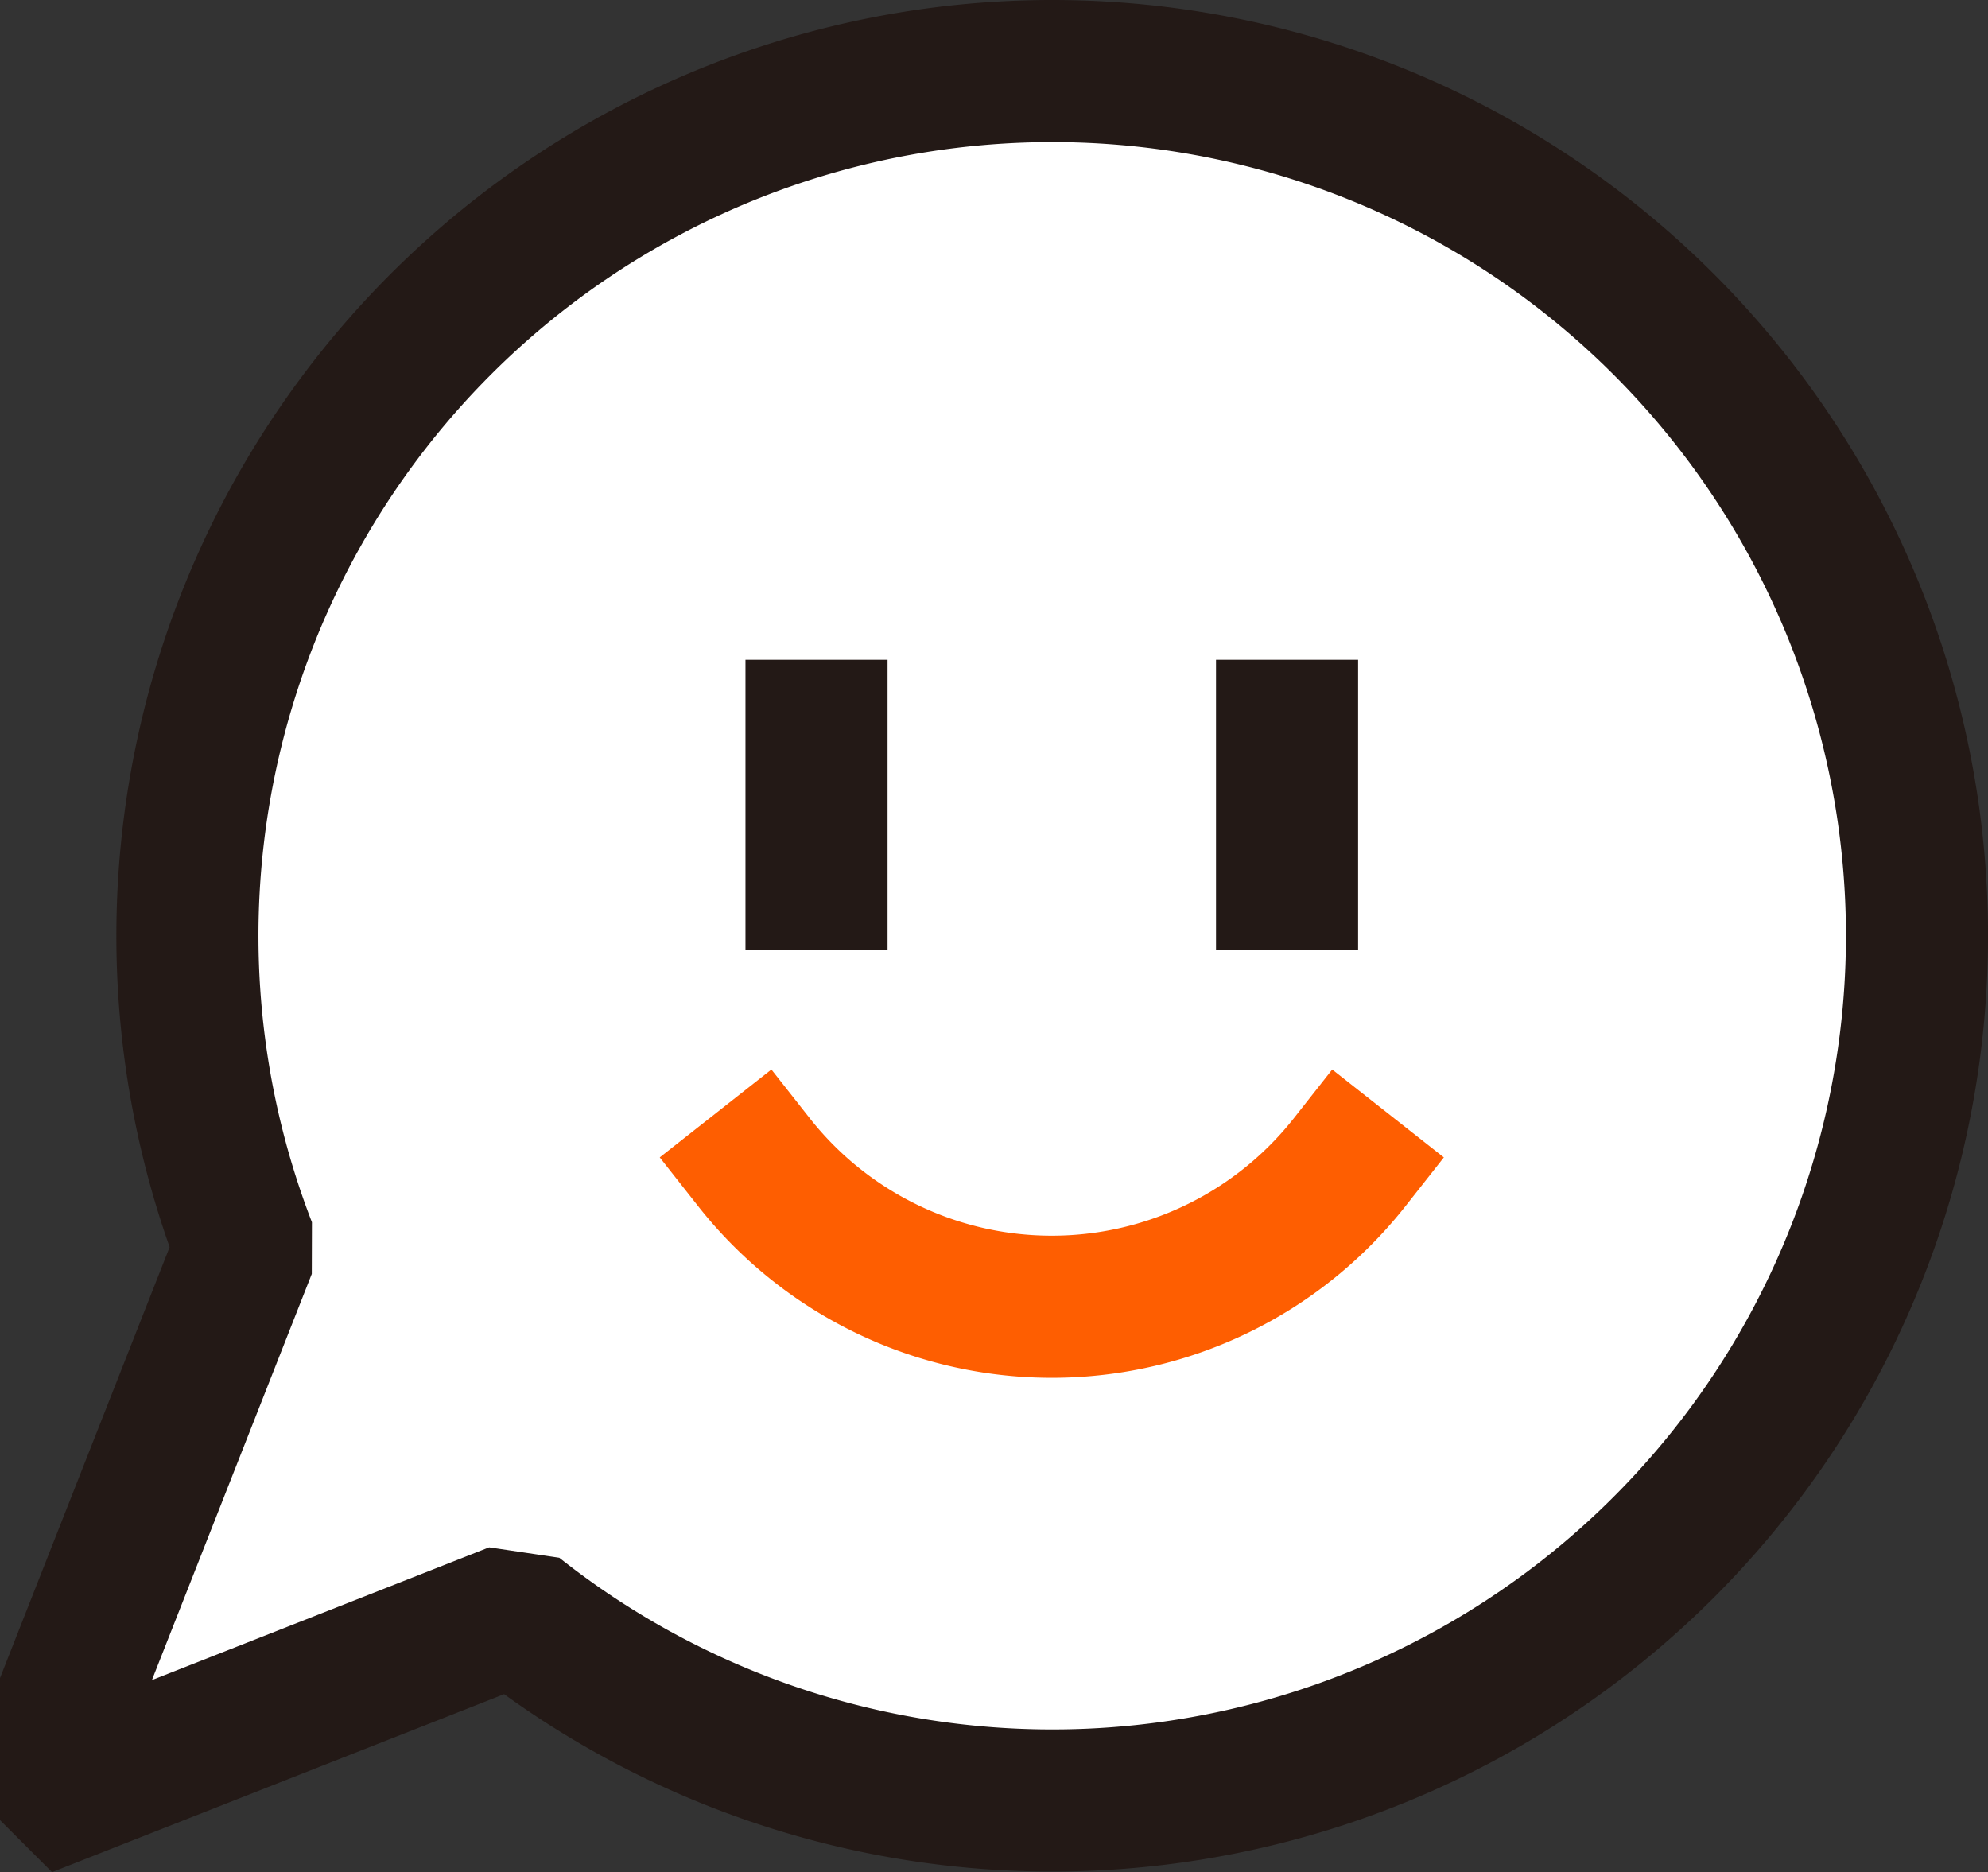
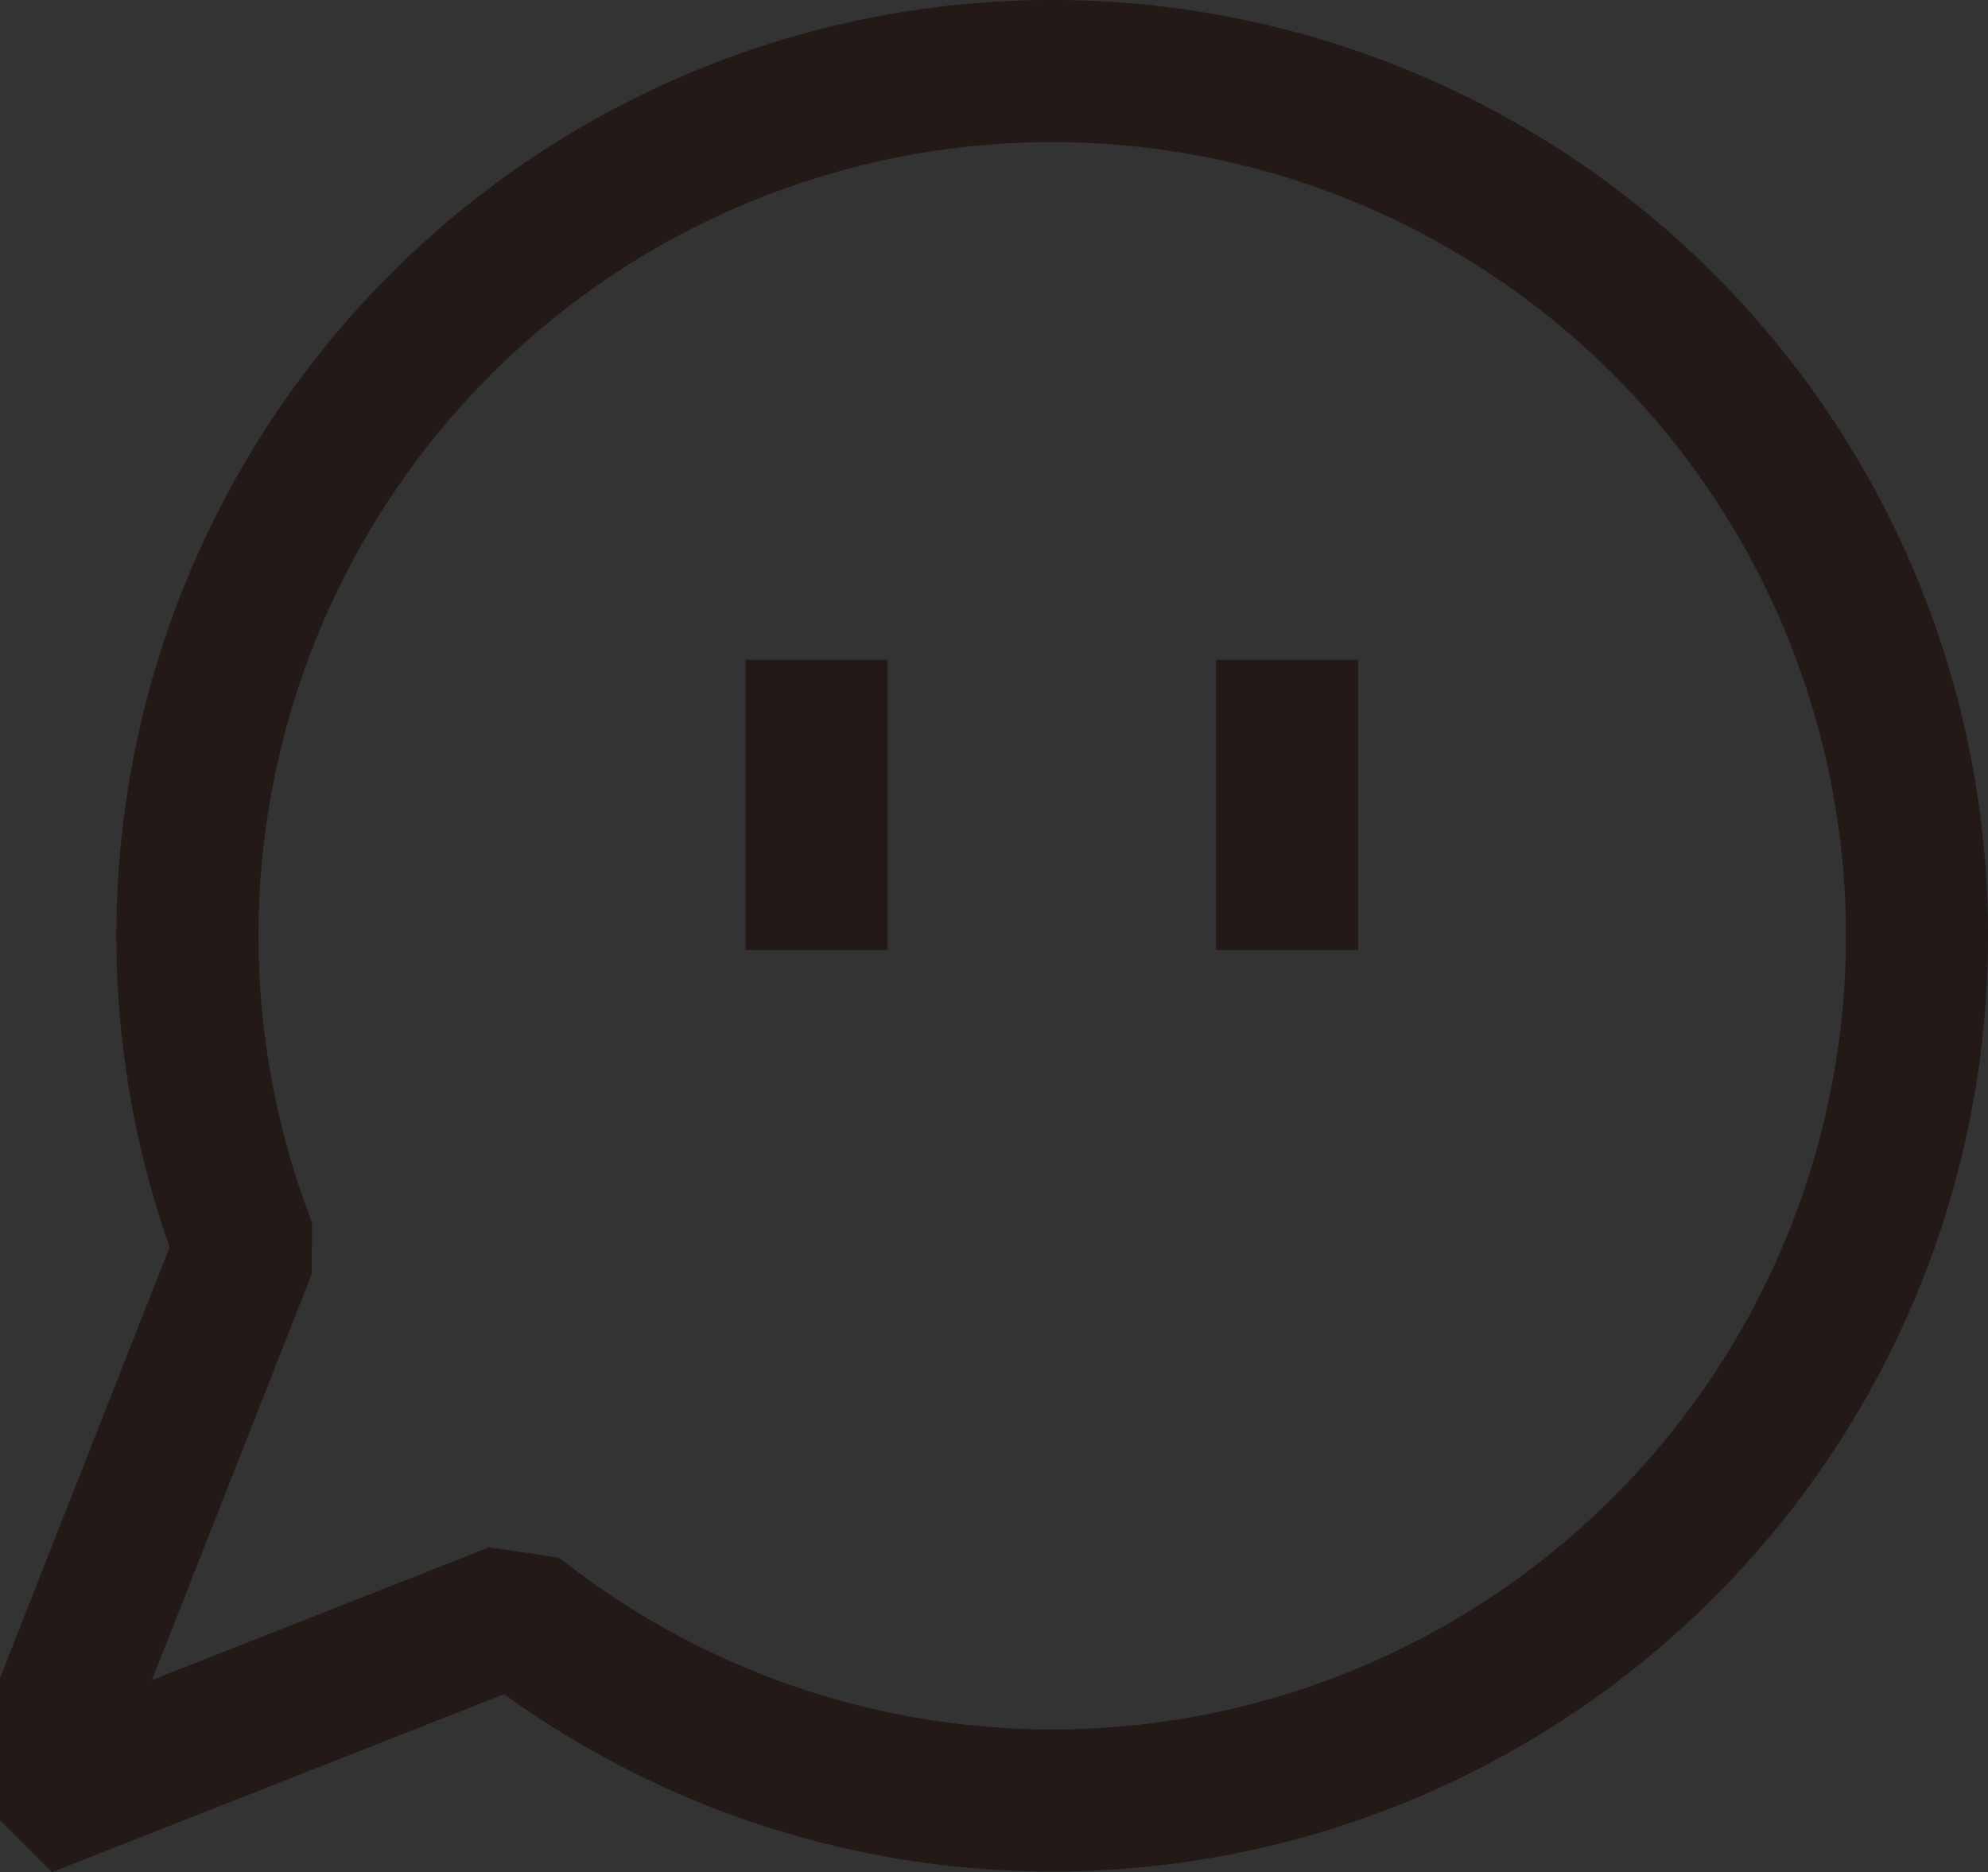
<svg xmlns="http://www.w3.org/2000/svg" width="69.955" height="65.874" viewBox="0 0 69.955 65.874">
  <rect x="0" y="0" width="69.955" height="65.874" fill="#333333" stroke="none" />
  <defs>
    <clipPath id="a">
      <rect width="69.955" height="65.874" transform="translate(0 0)" fill="none" />
    </clipPath>
  </defs>
  <g transform="translate(0 0)">
    <g clip-path="url(#a)">
-       <path d="M37.025,2.5A30.429,30.429,0,0,0,8.645,43.909L.915,63.548l17.214-6.776A30.427,30.427,0,1,0,37.025,2.5" fill="#fff" />
      <path d="M37.025,2.5A30.429,30.429,0,0,0,8.645,43.909L.915,63.548l17.214-6.776A30.427,30.427,0,1,0,37.025,2.5Z" fill="none" stroke="#231916" stroke-linejoin="bevel" stroke-width="5" />
-       <line y2="10.213" transform="translate(45.29 23.216)" fill="#fff" />
      <line y2="10.213" transform="translate(45.29 23.216)" fill="none" stroke="#231916" stroke-linejoin="bevel" stroke-width="5" />
      <line y1="10.213" transform="translate(28.732 23.215)" fill="#fff" />
      <line y1="10.213" transform="translate(28.732 23.215)" fill="none" stroke="#231916" stroke-linejoin="bevel" stroke-width="5" />
-       <path d="M25.18,39.179l1.35,1.715a13.343,13.343,0,0,0,20.963,0l1.35-1.715" fill="none" stroke="#fe5e01" stroke-miterlimit="10" stroke-width="5" />
    </g>
  </g>
</svg>